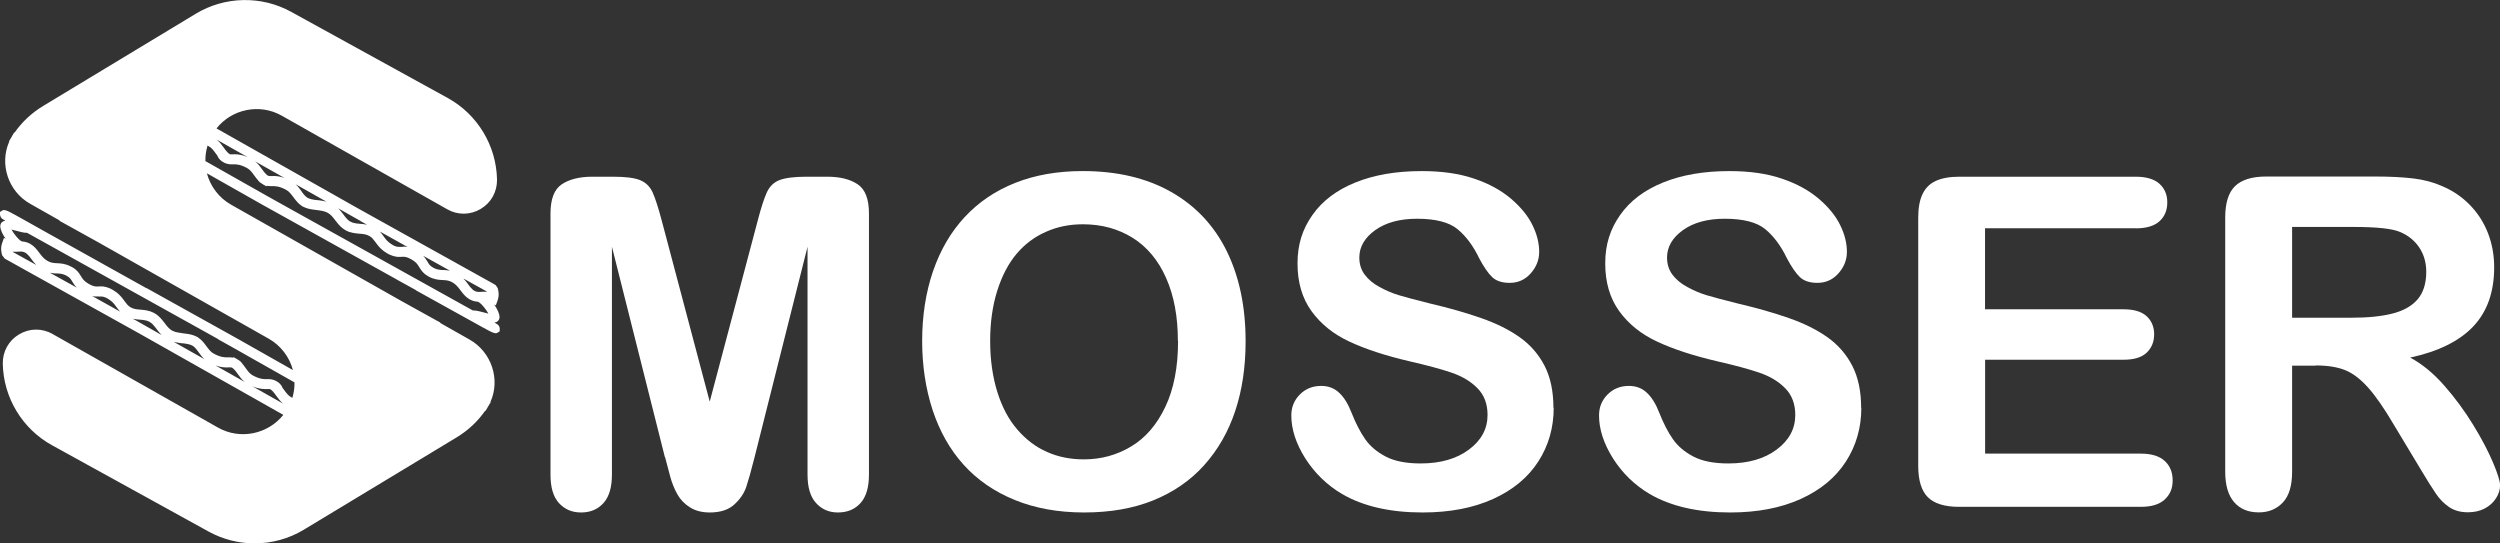
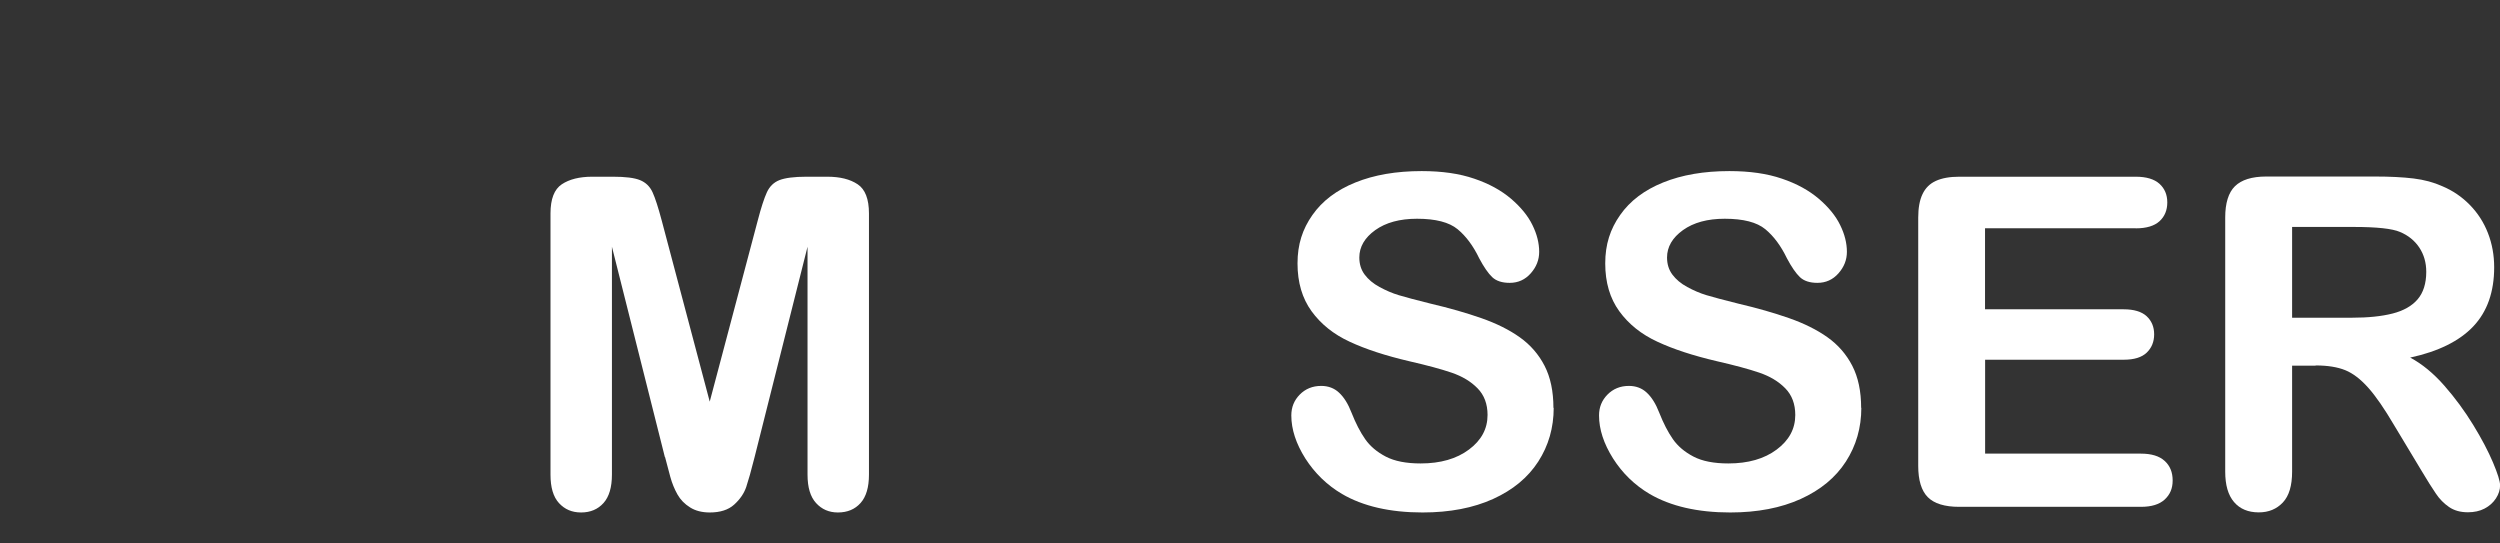
<svg xmlns="http://www.w3.org/2000/svg" id="Layer_2" data-name="Layer 2" viewBox="0 0 270.21 58.74">
  <rect x="0" y="0" width="270.21" height="58.74" fill="#333333" stroke="none" />
  <defs>
    <style>
      .cls-1 {
        fill: #fff;
        stroke-width: 0px;
      }
    </style>
  </defs>
  <g id="Layer_1-2" data-name="Layer 1">
    <g>
      <g>
        <path class="cls-1" d="M71.86,49.4l-5.72-22.73v24.63c0,1.36-.3,2.39-.91,3.07-.61.68-1.42,1.02-2.42,1.02s-1.77-.34-2.39-1.01c-.62-.67-.92-1.7-.92-3.08v-28.23c0-1.56.41-2.61,1.22-3.15.81-.54,1.91-.82,3.29-.82h2.24c1.35,0,2.32.12,2.93.37s1.06.68,1.35,1.31c.29.63.62,1.66,1,3.09l5.18,19.54,5.18-19.54c.37-1.43.71-2.46,1-3.09.29-.63.74-1.07,1.35-1.31s1.59-.37,2.93-.37h2.24c1.38,0,2.47.27,3.29.82.81.54,1.22,1.59,1.22,3.15v28.23c0,1.36-.3,2.39-.91,3.07-.61.68-1.42,1.02-2.45,1.02-.96,0-1.74-.34-2.36-1.02-.62-.68-.92-1.7-.92-3.07v-24.63l-5.72,22.73c-.37,1.48-.68,2.56-.91,3.25-.24.69-.67,1.32-1.3,1.89-.63.57-1.51.85-2.63.85-.84,0-1.56-.18-2.14-.55-.58-.36-1.04-.83-1.36-1.4-.32-.57-.58-1.2-.77-1.89-.19-.69-.38-1.41-.57-2.15Z" />
-         <path class="cls-1" d="M117.04,18.49c3.7,0,6.88.75,9.53,2.25,2.65,1.5,4.66,3.64,6.02,6.4,1.36,2.77,2.04,6.02,2.04,9.75,0,2.76-.37,5.27-1.12,7.52-.75,2.26-1.87,4.21-3.36,5.87-1.49,1.66-3.33,2.92-5.5,3.8-2.17.88-4.67,1.31-7.47,1.31s-5.29-.45-7.5-1.35c-2.21-.9-4.05-2.17-5.53-3.81-1.48-1.64-2.59-3.61-3.35-5.91-.75-2.3-1.13-4.79-1.13-7.47s.39-5.26,1.18-7.55c.79-2.29,1.93-4.24,3.42-5.84,1.49-1.61,3.31-2.84,5.45-3.69,2.14-.85,4.58-1.28,7.3-1.28ZM127.31,36.84c0-2.61-.42-4.88-1.27-6.79-.84-1.91-2.05-3.36-3.61-4.34-1.57-.98-3.36-1.47-5.39-1.47-1.44,0-2.78.27-4,.82-1.23.54-2.28,1.33-3.16,2.37-.88,1.04-1.58,2.37-2.09,3.98-.51,1.61-.77,3.43-.77,5.44s.26,3.86.77,5.5c.51,1.64,1.23,3,2.17,4.08.93,1.08,2,1.89,3.21,2.42,1.21.54,2.54.8,3.98.8,1.85,0,3.55-.46,5.1-1.39,1.55-.92,2.78-2.35,3.7-4.28.92-1.93,1.38-4.31,1.38-7.13Z" />
        <path class="cls-1" d="M167.93,44.07c0,2.16-.56,4.1-1.67,5.82-1.11,1.72-2.74,3.07-4.88,4.04-2.14.97-4.68,1.46-7.62,1.46-3.52,0-6.43-.67-8.71-2-1.62-.96-2.94-2.24-3.96-3.83-1.01-1.6-1.52-3.15-1.52-4.66,0-.88.3-1.63.91-2.25.61-.62,1.38-.94,2.32-.94.76,0,1.41.24,1.93.73.53.49.98,1.21,1.35,2.17.45,1.14.94,2.09,1.47,2.85.53.76,1.27,1.39,2.23,1.89.96.5,2.22.74,3.77.74,2.14,0,3.88-.5,5.22-1.5s2.01-2.24,2.01-3.74c0-1.18-.36-2.15-1.08-2.88-.72-.74-1.66-1.3-2.8-1.69-1.14-.39-2.67-.8-4.59-1.24-2.56-.6-4.71-1.3-6.44-2.11-1.73-.8-3.1-1.9-4.11-3.29-1.01-1.39-1.52-3.11-1.52-5.17s.54-3.71,1.61-5.23c1.07-1.53,2.62-2.7,4.65-3.52,2.03-.82,4.41-1.23,7.16-1.23,2.19,0,4.08.27,5.68.82,1.6.54,2.92,1.27,3.98,2.17,1.05.9,1.83,1.85,2.31,2.84.49.99.73,1.96.73,2.9,0,.86-.3,1.63-.91,2.32-.61.69-1.37,1.03-2.28,1.03-.83,0-1.46-.21-1.89-.62-.43-.41-.9-1.09-1.4-2.03-.65-1.35-1.43-2.4-2.34-3.15-.91-.75-2.37-1.13-4.38-1.13-1.87,0-3.37.41-4.52,1.23-1.14.82-1.72,1.81-1.72,2.96,0,.71.19,1.33.58,1.85.39.52.92.97,1.61,1.34.68.37,1.37.67,2.07.88.7.21,1.85.52,3.46.92,2.01.47,3.83.99,5.46,1.56,1.63.57,3.02,1.26,4.16,2.07,1.14.81,2.04,1.84,2.68,3.08.64,1.24.96,2.76.96,4.56Z" />
        <path class="cls-1" d="M201.18,44.07c0,2.16-.56,4.1-1.67,5.82-1.11,1.72-2.74,3.07-4.88,4.04-2.14.97-4.68,1.46-7.62,1.46-3.52,0-6.43-.67-8.71-2-1.62-.96-2.94-2.24-3.95-3.83-1.01-1.6-1.52-3.15-1.52-4.66,0-.88.3-1.63.91-2.25.61-.62,1.38-.94,2.32-.94.76,0,1.41.24,1.93.73.53.49.98,1.21,1.35,2.17.45,1.14.94,2.09,1.47,2.85.53.76,1.27,1.39,2.23,1.89.96.5,2.22.74,3.77.74,2.14,0,3.88-.5,5.22-1.5s2.01-2.24,2.01-3.74c0-1.18-.36-2.15-1.08-2.88-.72-.74-1.66-1.3-2.8-1.69-1.14-.39-2.67-.8-4.59-1.24-2.56-.6-4.71-1.3-6.44-2.11-1.73-.8-3.1-1.9-4.11-3.29-1.01-1.39-1.52-3.11-1.52-5.17s.54-3.71,1.61-5.23c1.07-1.53,2.62-2.7,4.65-3.52,2.03-.82,4.41-1.23,7.16-1.23,2.19,0,4.08.27,5.68.82,1.6.54,2.92,1.27,3.98,2.17,1.05.9,1.83,1.85,2.31,2.84.49.99.73,1.96.73,2.9,0,.86-.3,1.63-.91,2.32-.61.69-1.37,1.03-2.28,1.03-.83,0-1.46-.21-1.89-.62-.43-.41-.9-1.09-1.4-2.03-.65-1.35-1.43-2.4-2.34-3.15-.91-.75-2.37-1.13-4.38-1.13-1.87,0-3.37.41-4.52,1.23-1.14.82-1.72,1.81-1.72,2.96,0,.71.19,1.33.58,1.85.39.52.92.97,1.61,1.34.68.37,1.37.67,2.07.88.7.21,1.85.52,3.46.92,2.01.47,3.83.99,5.46,1.56,1.63.57,3.02,1.26,4.16,2.07,1.14.81,2.04,1.84,2.68,3.08.64,1.24.96,2.76.96,4.56Z" />
        <path class="cls-1" d="M230.83,24.67h-16.28v8.76h14.99c1.1,0,1.93.25,2.47.74.54.5.82,1.15.82,1.96s-.27,1.47-.8,1.98-1.36.77-2.48.77h-14.99v10.15h16.84c1.14,0,1.99.26,2.57.79.58.53.86,1.23.86,2.11s-.29,1.53-.86,2.06c-.58.53-1.43.79-2.57.79h-19.64c-1.57,0-2.71-.35-3.4-1.05-.69-.7-1.03-1.83-1.03-3.38v-26.82c0-1.04.15-1.89.46-2.54.31-.66.79-1.14,1.45-1.44.66-.3,1.5-.45,2.52-.45h19.08c1.15,0,2.01.26,2.57.77.56.51.84,1.18.84,2.01s-.28,1.52-.84,2.03c-.56.51-1.42.77-2.57.77Z" />
        <path class="cls-1" d="M250.27,39.52h-2.53v11.46c0,1.51-.33,2.62-1,3.33-.67.71-1.53,1.07-2.6,1.07-1.15,0-2.04-.37-2.68-1.12s-.95-1.84-.95-3.29v-27.46c0-1.56.35-2.69,1.05-3.38s1.83-1.05,3.38-1.05h11.76c1.62,0,3.01.07,4.16.21,1.15.14,2.19.42,3.12.84,1.12.47,2.11,1.14,2.97,2.02.86.88,1.51,1.89,1.96,3.05.45,1.16.67,2.39.67,3.69,0,2.66-.75,4.79-2.25,6.38-1.5,1.59-3.78,2.72-6.83,3.38,1.28.68,2.51,1.69,3.68,3.02,1.17,1.33,2.21,2.75,3.13,4.25.92,1.5,1.63,2.86,2.14,4.06.51,1.21.77,2.04.77,2.49s-.15.94-.45,1.4c-.3.46-.71.83-1.23,1.1-.52.27-1.12.4-1.8.4-.81,0-1.49-.19-2.04-.57-.55-.38-1.03-.86-1.42-1.45-.4-.58-.94-1.44-1.62-2.58l-2.9-4.82c-1.04-1.77-1.97-3.12-2.79-4.04-.82-.92-1.65-1.56-2.49-1.9-.84-.34-1.91-.51-3.19-.51ZM254.41,24.53h-6.67v9.81h6.47c1.74,0,3.2-.15,4.38-.45,1.18-.3,2.09-.81,2.71-1.53.62-.72.94-1.72.94-2.98,0-.99-.25-1.86-.75-2.62-.5-.75-1.2-1.32-2.09-1.69-.84-.36-2.51-.54-4.99-.54Z" />
      </g>
-       <path class="cls-1" d="M54.02,35.57c0-.25-.13-.43-.25-.51l-.33-.19c.14-.02.26-.07.35-.15.13-.11.2-.26.2-.44,0-.4-.26-.91-.58-1.37l.18.1.21-.59c.02-.05.1-.32.1-.65l-.06-.48-.03-.02s0-.07,0-.11l-.23-.34-.37-.22-14.45-8.04h0s-15.36-8.68-15.36-8.68c1.67-2.11,4.68-2.72,7.05-1.38l17.89,10.12c1.14.65,2.5.63,3.62-.04,1.13-.67,1.78-1.86,1.76-3.17-.07-3.67-2.11-7.05-5.33-8.82L31.47,1.28c-3.21-1.77-7.16-1.69-10.3.2L4.65,11.46c-1.22.74-2.26,1.71-3.08,2.88l-.04-.02-.21.36s-.04.07-.06.11l-.29.49.03.02c-1.08,2.43-.12,5.39,2.27,6.73l3.18,1.8-.02.04.37.2c.91.5,2.27,1.26,3.86,2.14l18.39,10.4c1.29.73,2.23,1.96,2.61,3.39l-5.95-3.37-9.9-5.51v.02s-10.56-5.89-10.56-5.89h0s-3.21-1.8-3.21-1.8l-.2-.11c-1.31-.75-1.43-.68-1.62-.57l-.22.14v.24c0,.25.14.43.25.51l.33.19c-.14.02-.26.07-.35.15-.13.11-.2.26-.2.44,0,.4.26.91.58,1.37l-.18-.1-.21.59s-.11.31-.1.65l.06.48.03.02s0,.07,0,.11l.3.39.32.18,14.43,8.03h0s15.36,8.68,15.36,8.68c-1.67,2.1-4.68,2.72-7.05,1.38l-17.89-10.12c-1.14-.65-2.5-.63-3.62.04-1.13.67-1.78,1.86-1.76,3.17.07,3.67,2.11,7.05,5.33,8.82l16.91,9.32c1.54.85,3.26,1.28,4.97,1.28,1.85,0,3.7-.49,5.33-1.48l16.52-9.98c1.22-.74,2.26-1.7,3.08-2.88l.04.02.21-.36s.04-.07.06-.11l.04-.06s.02-.03.03-.05l.22-.37-.03-.02c1.09-2.43.12-5.39-2.26-6.74l-3.18-1.8.02-.04-.37-.2c-.91-.5-2.27-1.26-3.86-2.14l-18.39-10.4c-1.29-.73-2.23-1.96-2.61-3.39l5.95,3.37,14.63,8.14h-.01s2.03,1.12,2.03,1.12h-.04s7.05,3.91,7.05,3.91l.2.11c1.31.75,1.43.68,1.62.57l.22-.14v-.24ZM30.44,22.06l-1.47-.82-6.77-3.83c-.01-.57.07-1.13.23-1.67.04.02.08.04.12.06.33.17.54.47.77.79.06.08.12.16.18.24.14.39.45.59.59.67.15.1.48.28.99.26h.04c.38-.02.84,0,1.58.4.32.17.54.47.77.79.07.1.15.21.23.31.04.05.09.11.14.16.15.24.36.37.48.44.02.02.05.04.08.05.02.01.04.03.06.04l.34.19.04-.06c.15.03.32.04.49.04h.02c.38-.02.84,0,1.58.4.32.17.54.47.78.79.07.1.15.2.23.3.15.19.36.44.66.63l.02.04.15.06c.35.19.72.26,1.05.31.13.02.26.04.39.05.44.06.89.11,1.23.31.33.19.55.48.81.82.09.12.18.24.28.35.18.21.43.49.81.7l.07.04c.22.12.46.2.74.25.24.05.47.07.7.09.4.03.75.06,1.08.25.28.16.43.37.65.66.11.15.22.31.37.48.06.07.13.14.21.22.21.2.45.38.73.54l.06.03c.07.04.14.07.2.1.27.12.52.19.77.22.18.02.33,0,.47,0,.31-.02.53-.03,1.05.26.54.3.69.55.87.85.06.09.11.19.18.28.12.17.25.32.41.45.08.07.17.13.27.19l.14.09h.01s.02.02.02.02c.6.32,1.09.35,1.52.37.38.02.67.04,1.04.25.39.22.63.54.88.87.26.34.52.7.95.95l.06.03s.07.04.1.05c.13.06.26.11.4.14.11.03.23.04.36.05l.16.09c.21.12.73.73.98,1.2-.17-.04-.36-.09-.5-.13-.41-.11-.79-.21-1.06-.21h-.12s-20.62-11.47-20.62-11.47c-.02-.01-.04-.02-.06-.03ZM38.97,23.9h0s.7.39.7.39c-.26-.06-.51-.08-.75-.1-.1,0-.21-.02-.31-.03h-.03c-.22-.03-.45-.07-.69-.2h-.02c-.24-.14-.42-.34-.57-.53h0c-.07-.09-.14-.18-.2-.27-.16-.21-.33-.43-.54-.64l1.69.96h0s.73.41.73.41ZM34.34,21.64c-.12-.01-.23-.03-.32-.04h-.03c-.24-.04-.51-.09-.74-.22h-.01c-.21-.13-.36-.31-.49-.47h0c-.06-.08-.12-.16-.18-.26-.17-.24-.36-.5-.61-.73l3.31,1.87c-.31-.08-.63-.12-.92-.16ZM29.52,19.03c-.08,0-.16,0-.24,0-.18,0-.28-.02-.32-.04-.01,0-.02-.01-.03-.02l-.04-.04h-.02c-.14-.12-.26-.26-.35-.37-.06-.08-.12-.16-.19-.26-.21-.28-.43-.6-.76-.86l3.17,1.79c-.47-.17-.87-.21-1.22-.21ZM25.29,16.68c-.08,0-.16,0-.24,0-.07,0-.13,0-.19,0h0c-.2-.12-.34-.28-.46-.43h0s-.03-.04-.03-.04c-.06-.08-.12-.16-.19-.26-.21-.28-.43-.6-.76-.86l3.36,1.9c-.59-.26-1.06-.32-1.48-.32ZM52.11,31.54c-.1,0-.19.01-.31.01h0s-.05,0-.08,0c-.04,0-.08,0-.11-.01-.1-.01-.19-.04-.28-.08l-.04-.02c-.15-.08-.29-.21-.46-.41l-.05-.06c-.06-.07-.11-.15-.17-.23-.15-.21-.32-.43-.53-.64l2.58,1.43c-.2-.01-.39,0-.56,0ZM47.91,29.19c-.11,0-.21-.01-.3-.02h-.03c-.21-.03-.45-.07-.74-.23l-.03-.02c-.29-.16-.4-.31-.5-.46h0c-.04-.06-.07-.11-.1-.17-.12-.19-.25-.41-.47-.64l2.9,1.61c-.26-.05-.49-.07-.72-.08ZM43.58,26.68c-.1,0-.18,0-.27,0-.07,0-.14,0-.21,0h-.03c-.11,0-.21-.02-.32-.06-.1-.03-.21-.08-.32-.15l-.06-.04c-.13-.08-.24-.15-.34-.24-.12-.1-.23-.21-.34-.34-.09-.11-.17-.22-.25-.34-.12-.16-.24-.33-.39-.49l3.01,1.68c-.18-.04-.33-.05-.47-.05ZM15.06,34.84h0s-.7-.39-.7-.39c.26.06.52.08.76.1.1,0,.2.02.3.03h.03c.22.03.45.07.68.19l.03.02c.24.13.42.33.57.52h0c.07.09.14.17.2.26.16.21.33.43.54.64l-1.69-.96h0s-.73-.41-.73-.41ZM23.59,36.68l1.47.82,6.77,3.83c.01.57-.07,1.13-.23,1.67-.04-.02-.08-.04-.12-.06h0c-.32-.18-.54-.47-.77-.79-.06-.08-.12-.16-.18-.24-.14-.39-.45-.59-.59-.67-.15-.1-.48-.28-.99-.26h-.04c-.38.02-.84,0-1.58-.4-.33-.17-.54-.47-.78-.8-.07-.1-.15-.2-.22-.3-.04-.05-.09-.11-.13-.16-.15-.24-.36-.38-.48-.44-.02-.02-.05-.04-.08-.05-.02-.01-.04-.03-.06-.04l-.34-.19-.04.06c-.15-.03-.32-.04-.49-.04h-.05c-.37.02-.83,0-1.56-.4-.33-.17-.54-.47-.78-.79-.07-.1-.15-.2-.23-.3-.15-.2-.37-.44-.67-.64l-.02-.03-.16-.08h0c-.35-.18-.71-.25-1.03-.3-.13-.02-.26-.04-.39-.05-.43-.06-.88-.11-1.22-.3h-.01c-.33-.2-.55-.48-.81-.83-.09-.12-.18-.24-.28-.35-.18-.21-.43-.49-.79-.69l-.09-.05c-.22-.11-.46-.2-.72-.25-.24-.05-.48-.07-.7-.09-.4-.03-.75-.06-1.08-.25-.28-.16-.43-.37-.65-.66-.11-.15-.22-.31-.37-.48-.06-.07-.13-.14-.21-.22-.21-.21-.45-.38-.72-.54l-.03-.02c-.08-.04-.16-.08-.23-.12-.27-.12-.52-.19-.77-.22-.18-.02-.33,0-.47,0-.31.02-.53.03-1.05-.26-.54-.3-.69-.55-.87-.85-.06-.09-.11-.19-.18-.28-.12-.17-.25-.32-.41-.45-.07-.06-.15-.12-.24-.17l-.18-.11s-.02-.01-.03-.01h-.01c-.6-.33-1.09-.36-1.53-.38-.38-.02-.67-.04-1.04-.25-.39-.22-.63-.54-.88-.87-.26-.34-.52-.7-.95-.95-.02-.01-.04-.03-.06-.04-.04-.02-.07-.04-.1-.05-.13-.06-.26-.11-.4-.14-.12-.03-.23-.04-.36-.05l-.16-.09c-.21-.12-.73-.73-.98-1.2.17.04.36.09.5.13.41.11.79.21,1.06.22.04,0,.08,0,.12,0l20.62,11.47s.04.02.06.03ZM19.69,37.1h.04c.1.02.19.03.29.04h.03c.25.04.53.1.75.22.2.12.36.29.49.47.06.08.12.16.19.26.17.24.36.49.61.73l-3.31-1.87c.31.08.63.12.92.16ZM24.76,39.7c.18,0,.28.02.32.04.01,0,.02.01.03.02l.04.04h.02c.15.12.26.26.34.37h.01c.06.09.12.17.18.26.21.28.43.6.76.86l-3.17-1.79c.58.21,1.05.23,1.46.21ZM28.99,42.05c.07,0,.13,0,.19,0h0c.19.11.34.28.45.42l.04.05c.06.08.12.16.19.26.21.28.43.6.76.86l-3.36-1.9c.71.31,1.25.33,1.72.31ZM1.91,27.2c.1,0,.19-.01.31-.01.03,0,.05,0,.07,0,.04,0,.08,0,.11.01.1.01.19.04.27.08l.04.02c.15.08.29.21.46.41l.05.06c.05.07.1.14.17.23.15.21.32.43.53.64l-2.58-1.43c.2.01.39,0,.56,0ZM6.11,29.55c.11,0,.22.01.31.02h.03c.21.03.45.07.74.23l.03.02c.29.16.4.31.5.46h0c.04.06.07.11.1.17.12.19.25.41.48.64l-2.9-1.61c.25.05.49.07.71.08ZM10.72,32.05c.07,0,.14,0,.21,0h.03c.11,0,.21.02.32.06.1.03.21.08.32.14l.09.06h.01c.11.07.21.14.3.21.12.1.23.21.33.33l.02.02c.09.11.16.21.24.32.12.16.24.33.39.49l-3.01-1.68c.3.06.53.05.74.04Z" />
    </g>
  </g>
</svg>